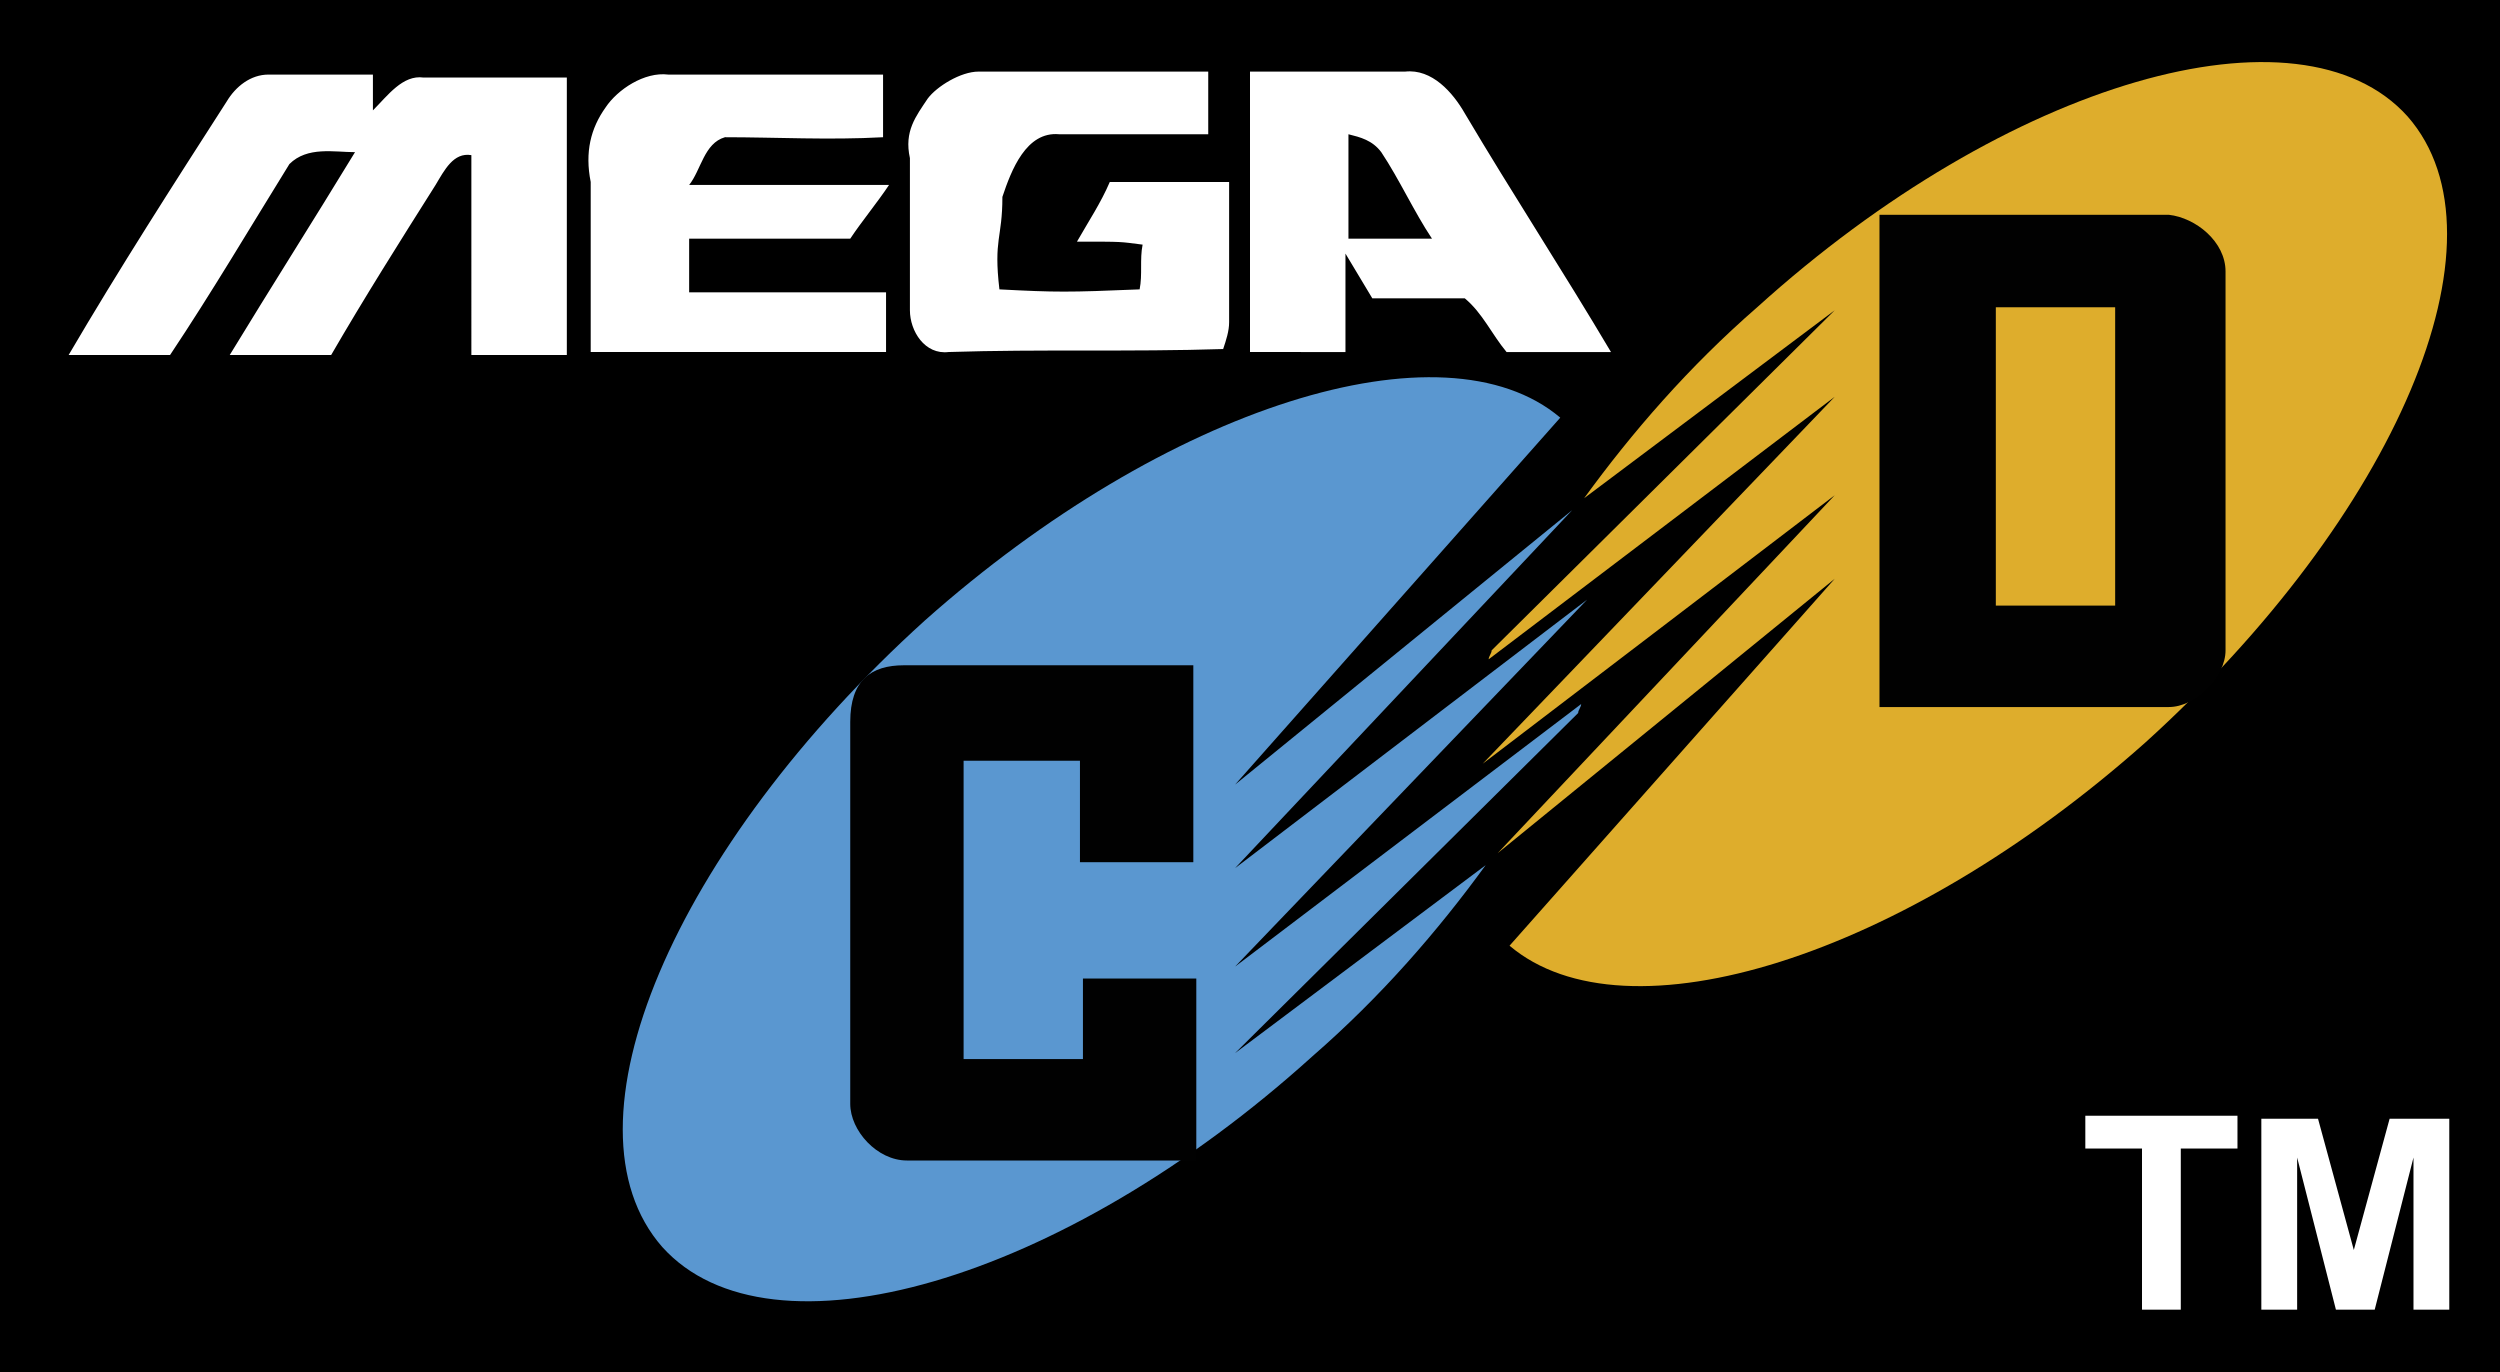
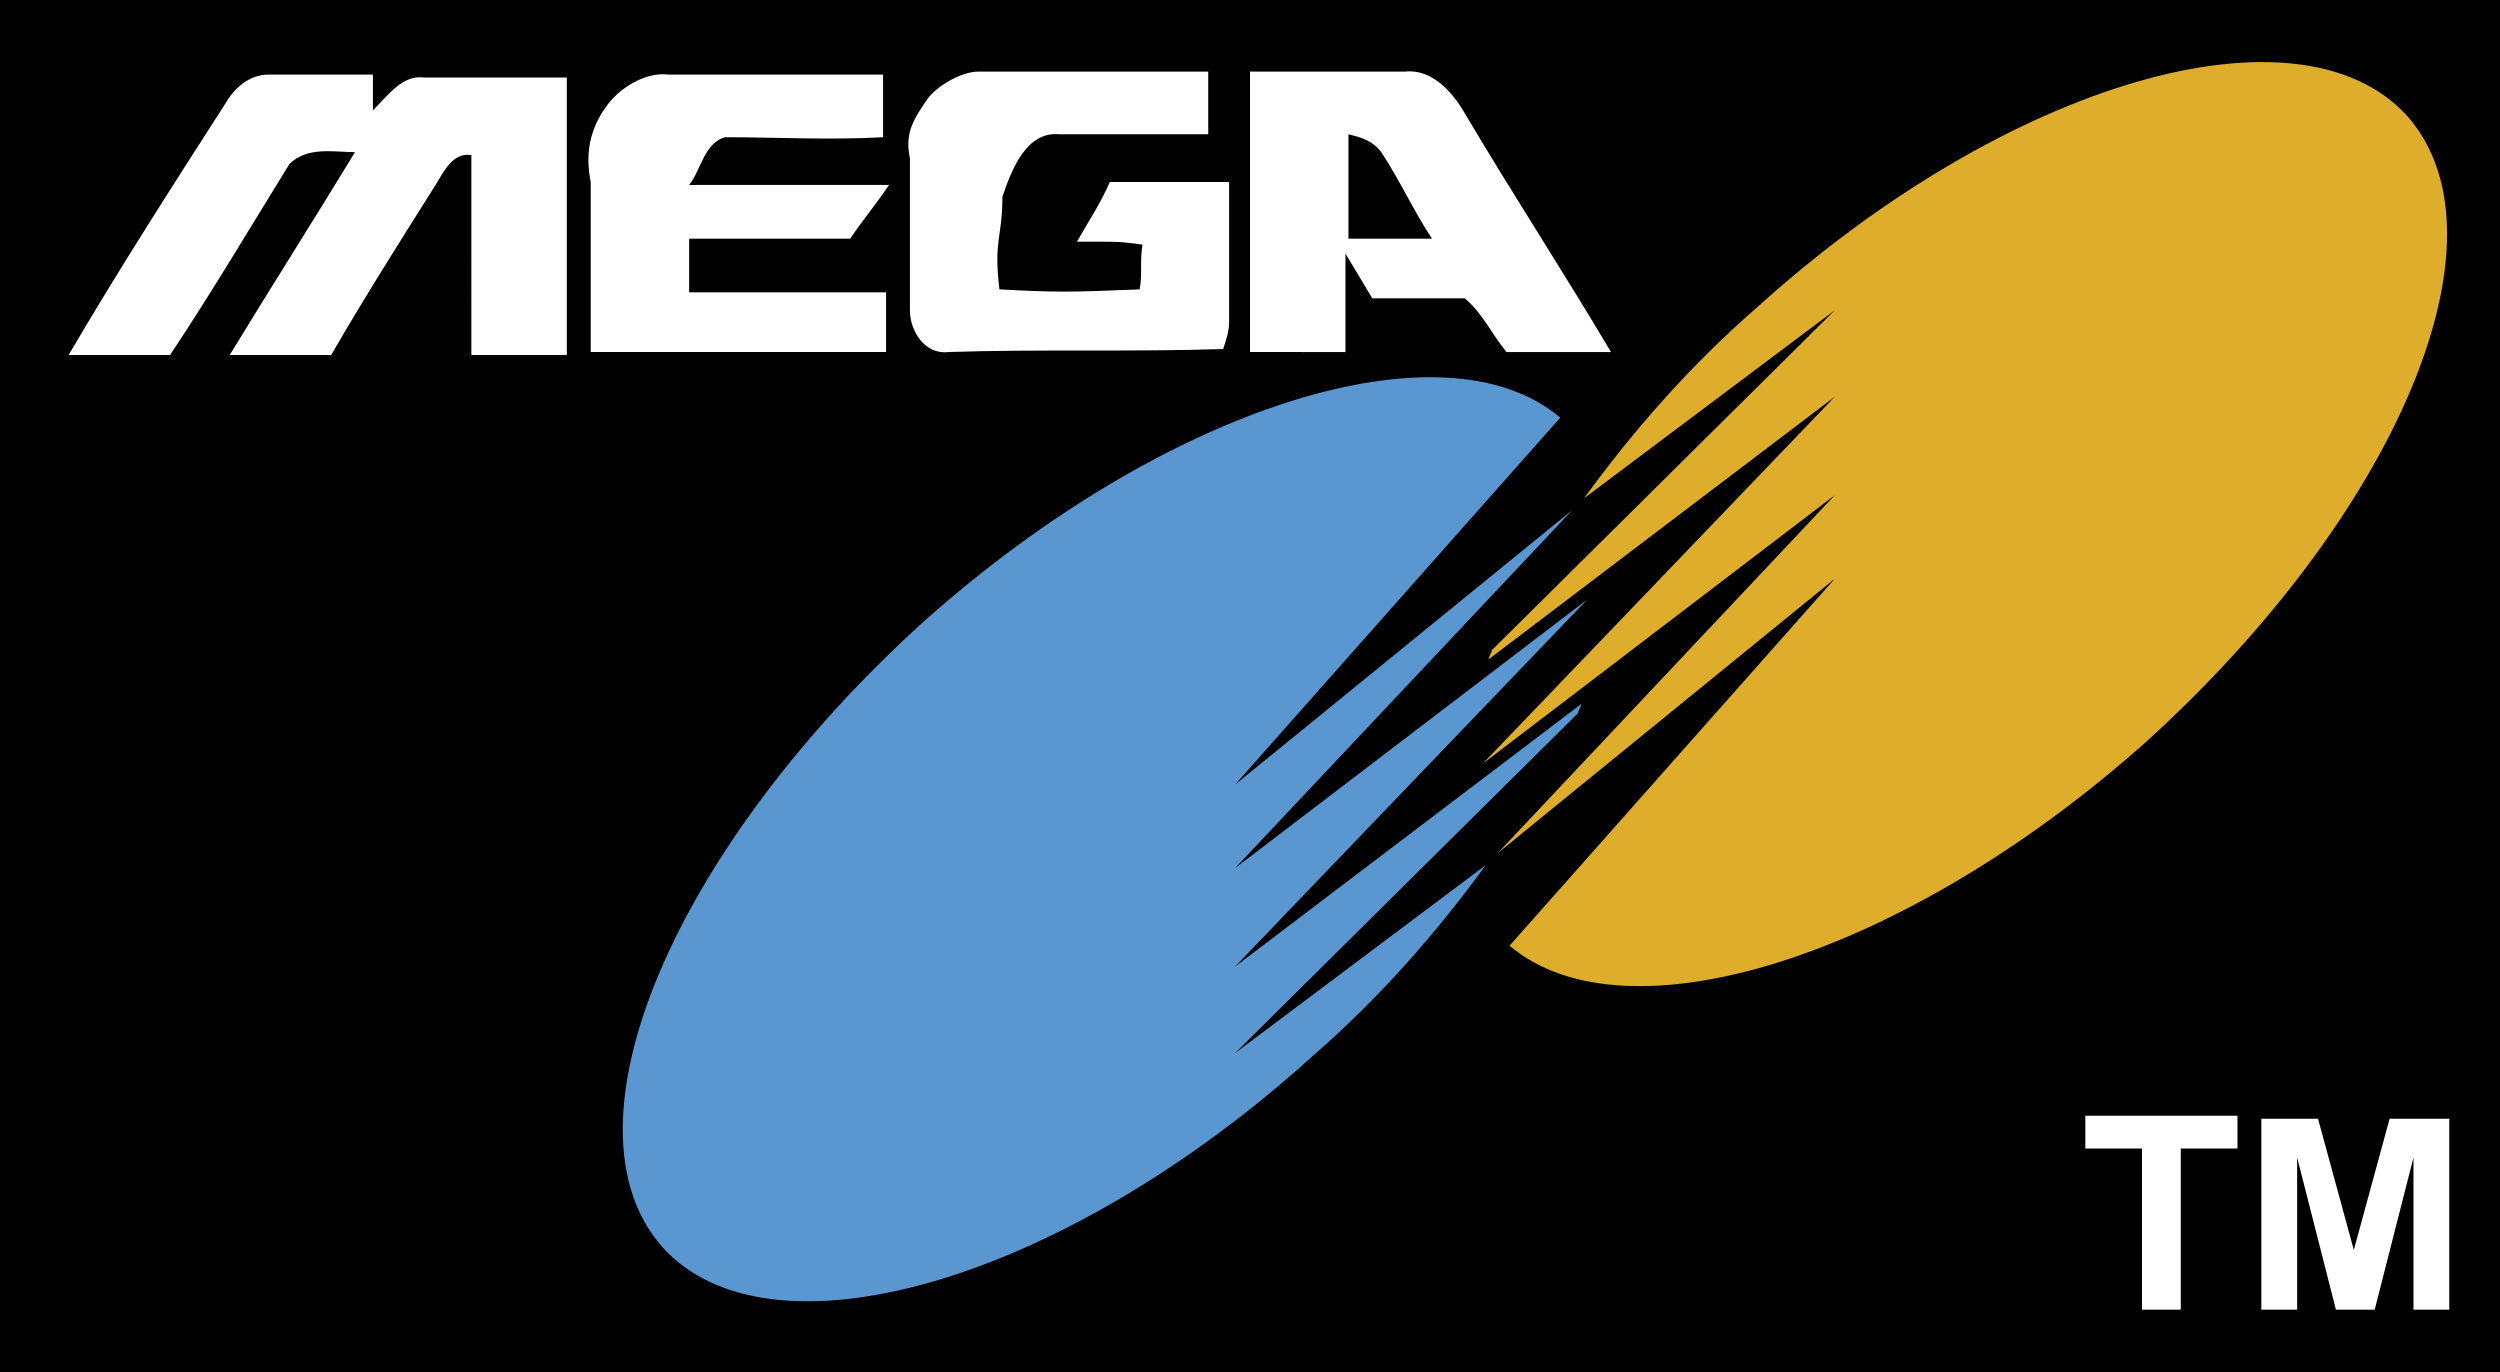
<svg xmlns="http://www.w3.org/2000/svg" viewBox="159.3 374.4 400 219.57">
  <rect x="159.3" y="374.4" width="400" height="219.57" fill="#333333" stroke="none" />
  <path d="M159.3 374.4h400V593.97h-400z" />
  <path fill="#5a97d0" d="M356.913 542.896l54.893-54.415c0-.477.477-.955.477-1.432l-55.37 42.005 56.325-58.711-56.325 42.959 53.938-57.279-53.938 43.914 52.029-58.711c-18.616-15.752-63.007-1.909-101.671 32.458-40.095 36.277-59.189 80.668-42.005 100.239 17.184 19.093 63.962 5.728 104.057-30.549 10.979-9.547 20.048-20.048 27.685-30.549l-40.095 30.072z" />
-   <path fill="#010101" d="M332.57 496.118h-19.093v47.733h19.093v-12.888h18.138v29.117H304.407c-4.773 0-9.069-4.773-9.069-9.069v-61.098c0-6.683 3.341-9.069 8.592-9.069h46.301v31.504h-18.138v-16.229h.477z" />
  <path fill="#dead2c" d="M452.856 424.042l-54.893 54.415c0 .477-.477.955-.477 1.432l55.37-42.005-56.325 58.711 56.325-42.959-53.938 57.279 53.938-43.914-52.029 58.711c18.616 15.752 63.007 1.909 101.671-32.458 40.095-36.277 59.189-80.668 42.005-100.239-17.184-19.093-63.962-5.728-104.057 30.549-10.979 9.547-20.048 20.048-27.685 30.549l40.095-30.072z" />
-   <path fill="#010101" d="M515.386 478.457c0 4.296-4.773 9.069-9.069 9.069h-46.301v-78.759h46.301c4.296.477 9.069 4.296 9.069 9.069v60.621zm-36.754-7.16h19.093v-47.733h-19.093v47.733z" />
-   <path fill="#fff" d="M195.577 390.629c1.432-2.387 3.819-4.296 6.683-4.296h16.706v5.728c2.387-2.387 4.773-5.728 8.115-5.251h22.912v44.391h-15.274V399.221c-2.864-.477-4.296 2.387-5.728 4.773-5.728 9.069-11.456 18.138-16.706 27.208h-16.229c6.683-10.979 13.365-21.48 20.048-32.458-3.341 0-7.637-.955-10.501 1.909-6.205 10.024-12.411 20.525-19.093 30.549h-16.229c8.115-13.842 16.706-27.208 25.298-40.573zm60.621.955c1.909-2.864 6.205-5.728 10.024-5.251h34.368v10.024c-8.592.477-17.184 0-25.298 0-3.341.955-3.819 5.251-5.728 7.637h31.981c-1.909 2.864-4.296 5.728-6.205 8.592h-25.776v8.592h31.504v9.547h-47.255v-27.208c-.955-4.773 0-8.592 2.387-11.933zm51.551-1.432c1.432-1.909 5.251-4.296 8.115-4.296h36.754v10.024h-23.866c-5.251-.477-7.637 5.728-9.069 10.024 0 6.683-1.432 6.683-.477 14.797 9.069.477 10.979.477 22.434 0 .477-2.387 0-4.773.477-7.16-3.819-.477-2.864-.477-10.501-.477 1.909-3.341 3.819-6.205 5.251-9.547h19.093v22.434c0 1.432-.477 2.864-.955 4.296-14.797.477-29.117 0-43.914.477-3.819.477-6.205-3.341-6.205-6.683v-24.344c-.955-4.296.955-6.683 2.864-9.547zM359.3 385.856h24.821c4.296-.477 7.637 3.341 9.547 6.683 7.637 12.888 15.752 25.298 23.389 38.186h-16.706c-2.387-2.864-3.819-6.205-6.683-8.592h-14.797l-4.296-7.16v15.752H359.3v-44.869zm15.752 10.024v16.706h13.365c-2.864-4.296-5.251-9.547-8.115-13.842-1.432-1.909-3.341-2.387-5.251-2.864zm126.969 188.067v-25.776h-9.069v-5.251h24.344v5.251h-9.069v25.776h-6.205zm19.093 0v-30.549h9.069l5.728 21.002 5.728-21.002h9.547v30.549h-5.728v-24.344l-6.205 24.344h-6.205l-6.205-24.344v24.344h-5.728z" />
+   <path fill="#fff" d="M195.577 390.629c1.432-2.387 3.819-4.296 6.683-4.296h16.706v5.728c2.387-2.387 4.773-5.728 8.115-5.251h22.912v44.391h-15.274V399.221c-2.864-.477-4.296 2.387-5.728 4.773-5.728 9.069-11.456 18.138-16.706 27.208h-16.229c6.683-10.979 13.365-21.48 20.048-32.458-3.341 0-7.637-.955-10.501 1.909-6.205 10.024-12.411 20.525-19.093 30.549h-16.229c8.115-13.842 16.706-27.208 25.298-40.573zm60.621.955c1.909-2.864 6.205-5.728 10.024-5.251h34.368v10.024c-8.592.477-17.184 0-25.298 0-3.341.955-3.819 5.251-5.728 7.637h31.981c-1.909 2.864-4.296 5.728-6.205 8.592h-25.776v8.592h31.504v9.547h-47.255v-27.208c-.955-4.773 0-8.592 2.387-11.933zm51.551-1.432c1.432-1.909 5.251-4.296 8.115-4.296h36.754v10.024h-23.866c-5.251-.477-7.637 5.728-9.069 10.024 0 6.683-1.432 6.683-.477 14.797 9.069.477 10.979.477 22.434 0 .477-2.387 0-4.773.477-7.16-3.819-.477-2.864-.477-10.501-.477 1.909-3.341 3.819-6.205 5.251-9.547h19.093v22.434c0 1.432-.477 2.864-.955 4.296-14.797.477-29.117 0-43.914.477-3.819.477-6.205-3.341-6.205-6.683v-24.344c-.955-4.296.955-6.683 2.864-9.547M359.3 385.856h24.821c4.296-.477 7.637 3.341 9.547 6.683 7.637 12.888 15.752 25.298 23.389 38.186h-16.706c-2.387-2.864-3.819-6.205-6.683-8.592h-14.797l-4.296-7.16v15.752H359.3v-44.869zm15.752 10.024v16.706h13.365c-2.864-4.296-5.251-9.547-8.115-13.842-1.432-1.909-3.341-2.387-5.251-2.864zm126.969 188.067v-25.776h-9.069v-5.251h24.344v5.251h-9.069v25.776h-6.205zm19.093 0v-30.549h9.069l5.728 21.002 5.728-21.002h9.547v30.549h-5.728v-24.344l-6.205 24.344h-6.205l-6.205-24.344v24.344h-5.728z" />
</svg>